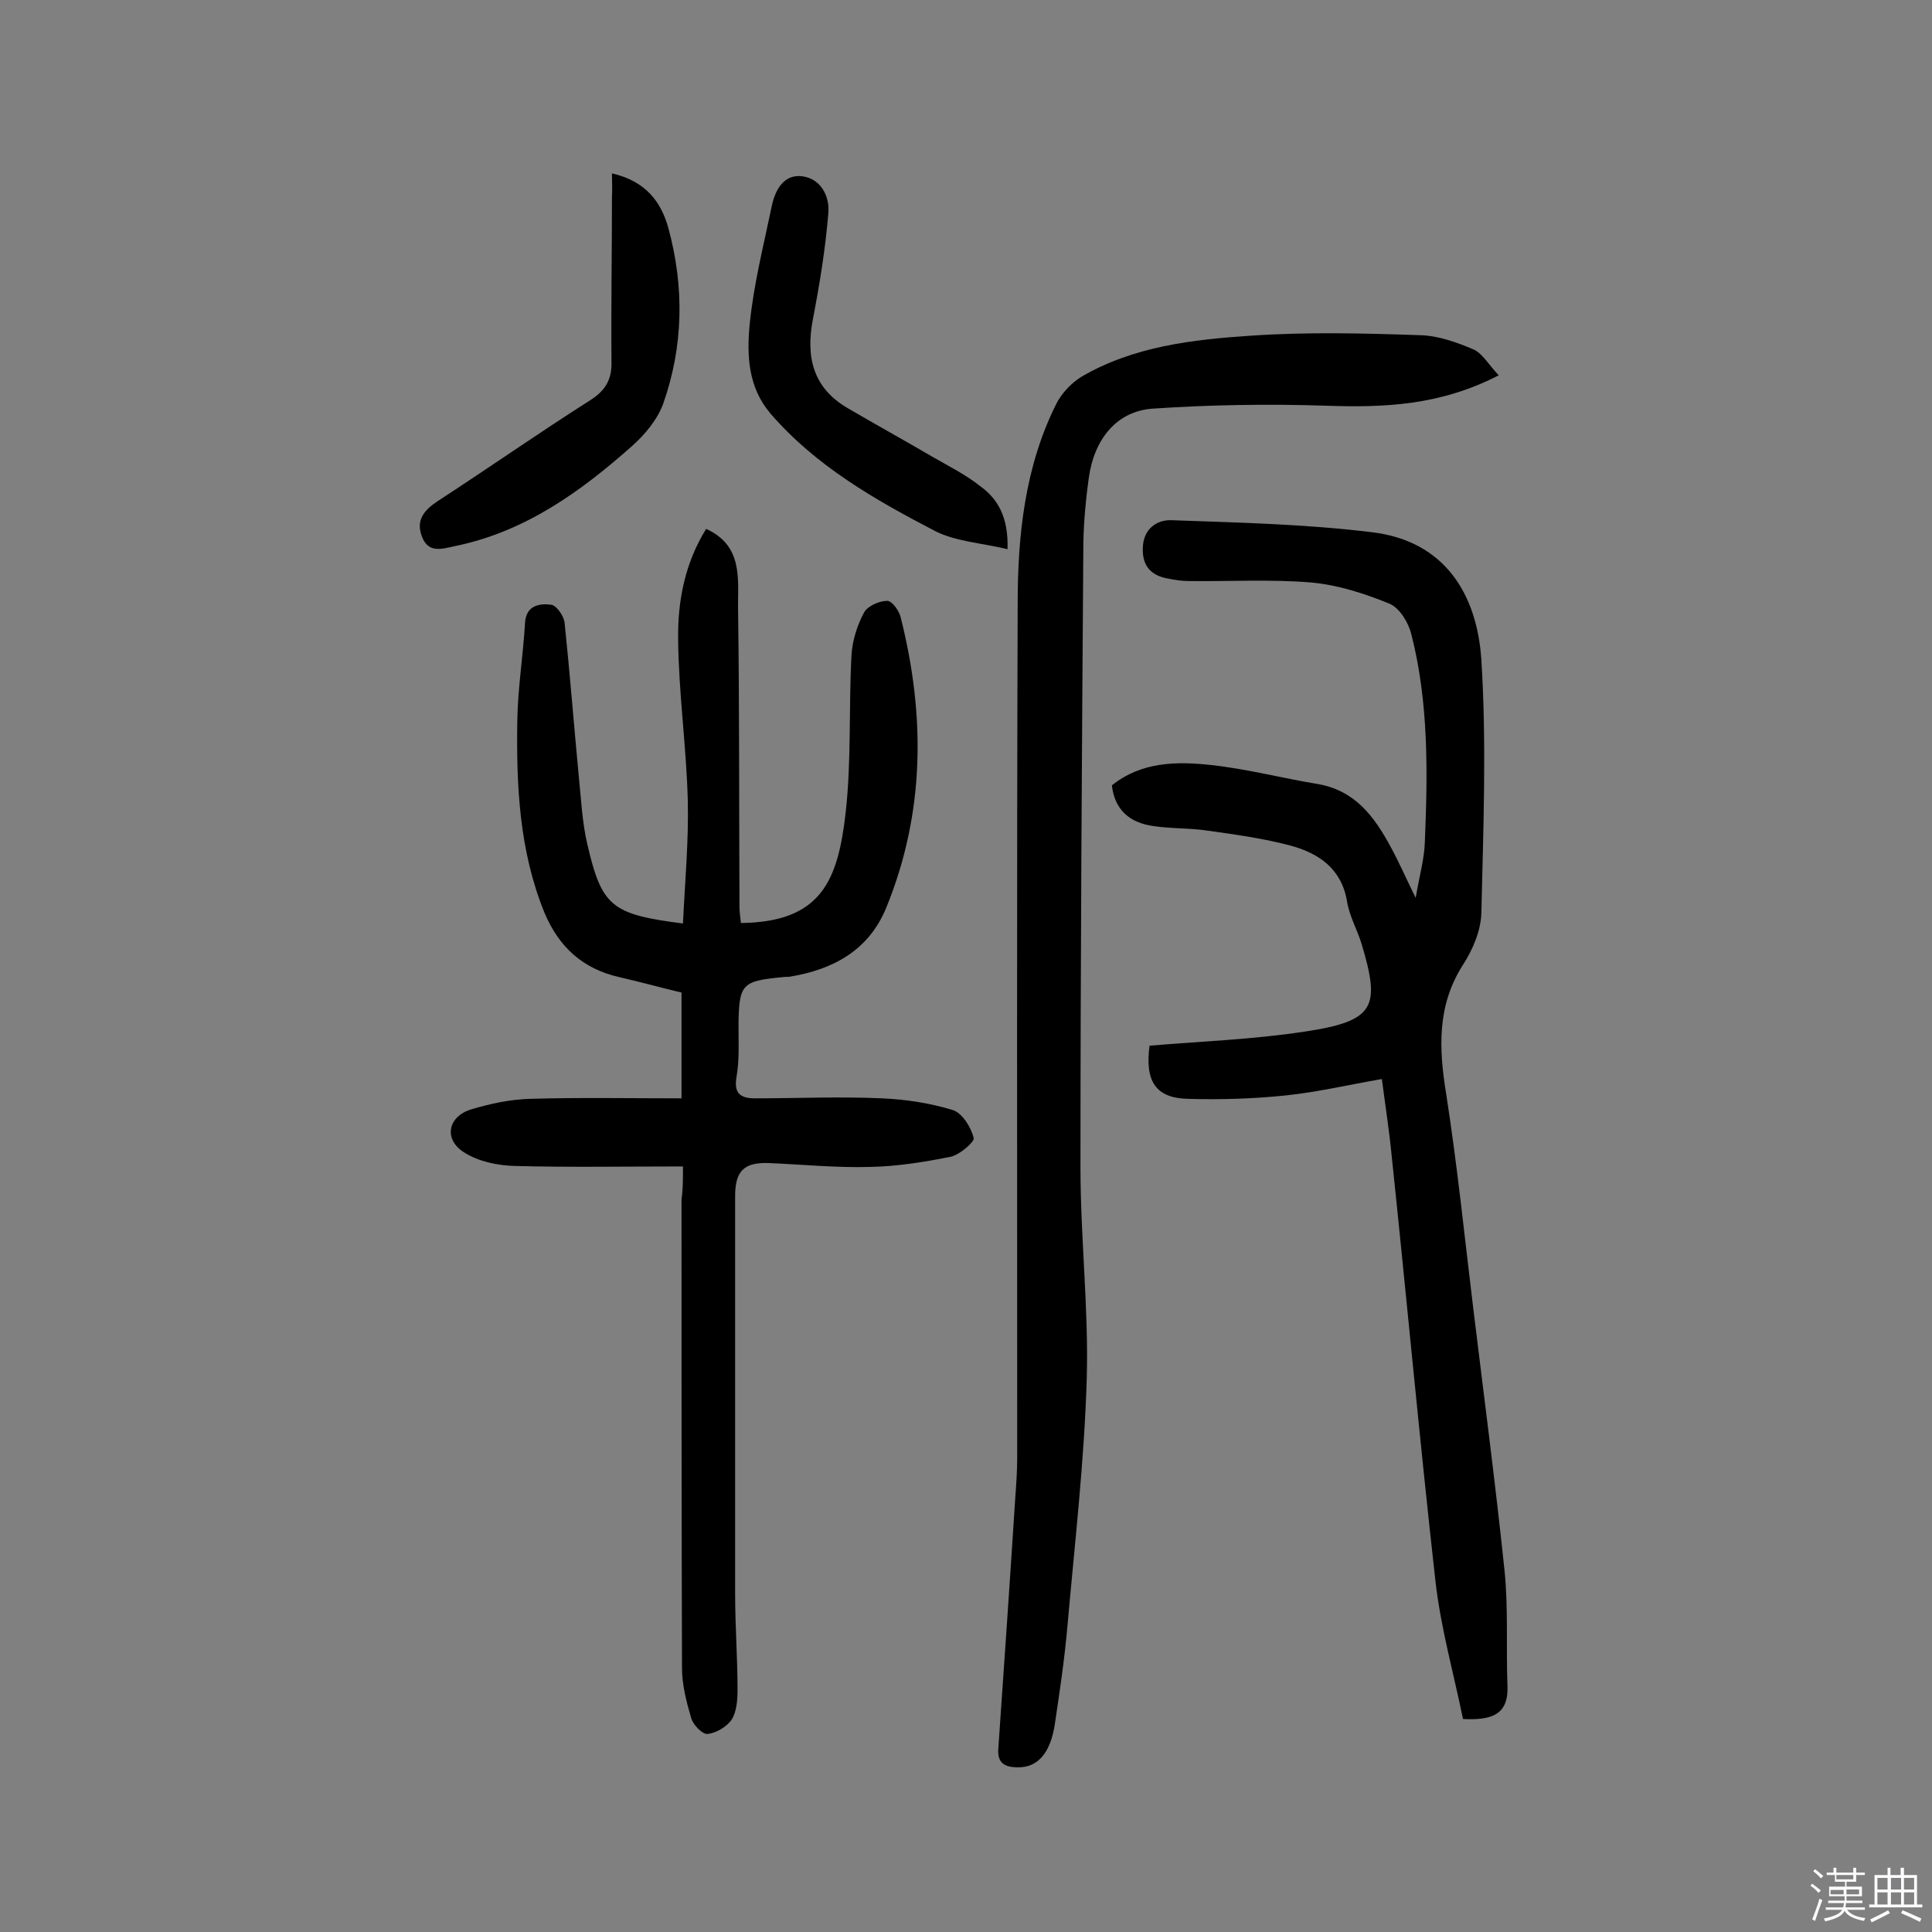
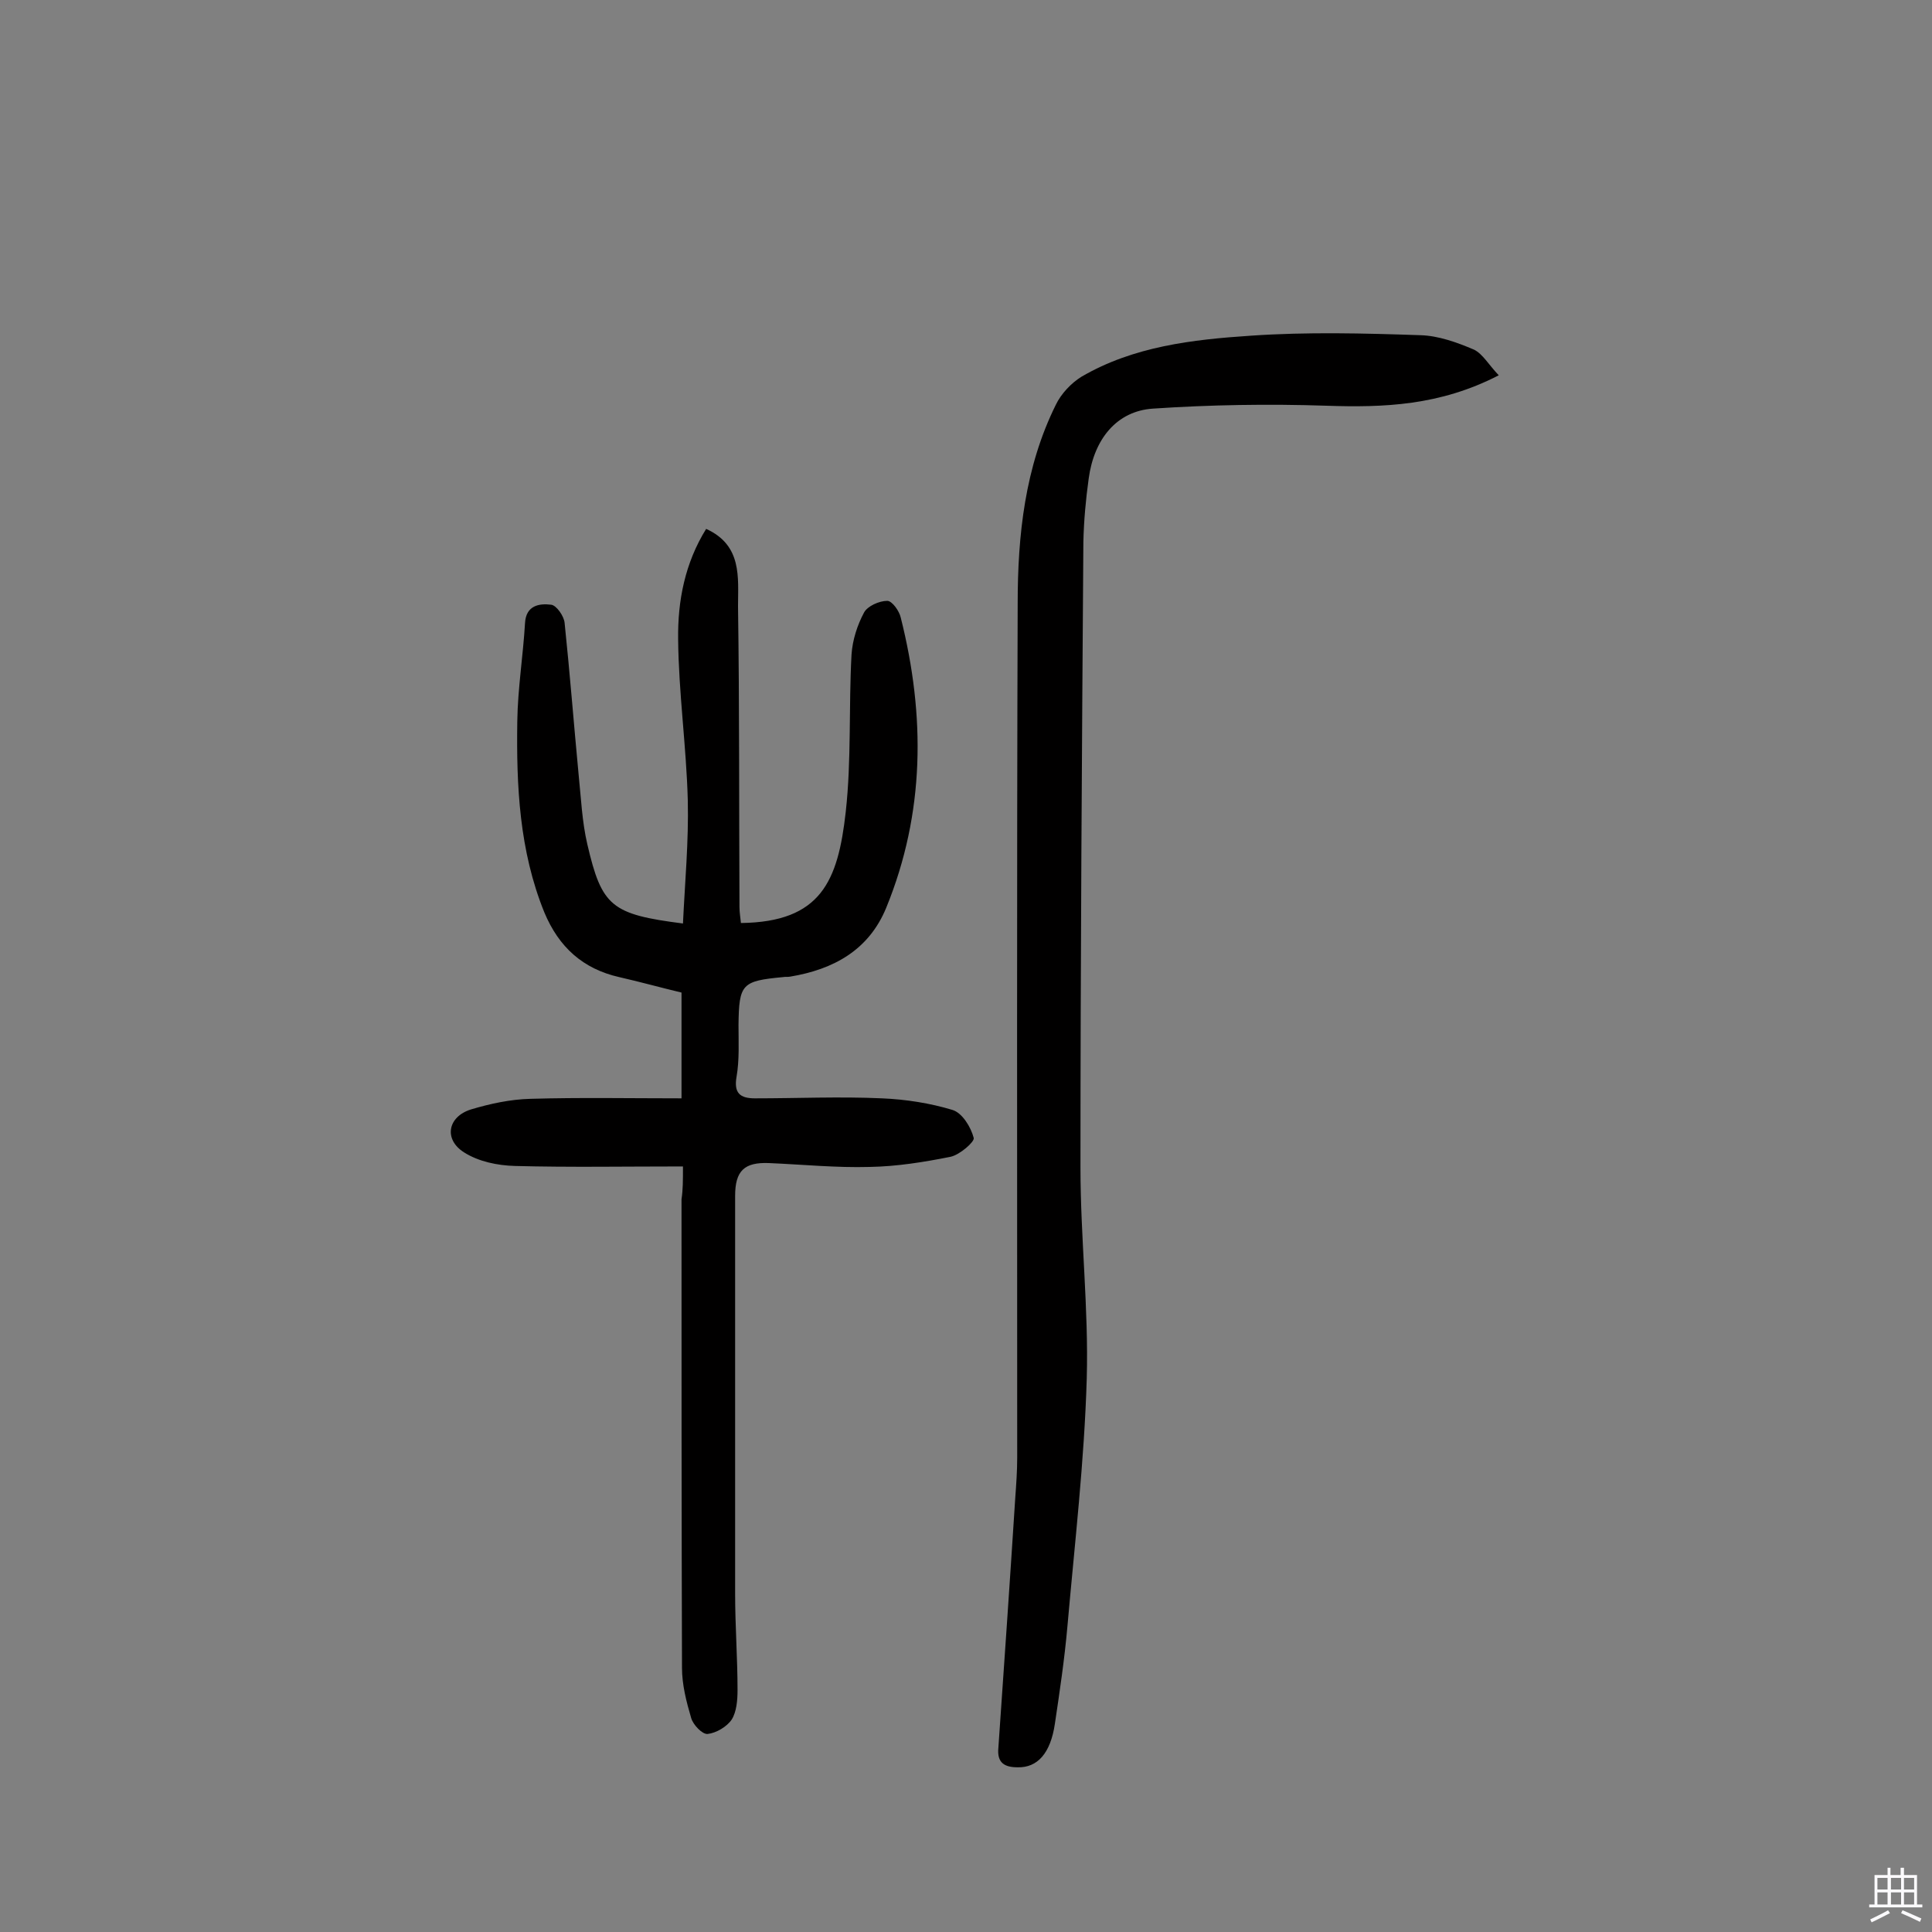
<svg xmlns="http://www.w3.org/2000/svg" enable-background="new 0 0 400 400" viewBox="0 0 400 400">
  <rect x="0" y="0" width="400" height="400" fill="#808080" stroke="none" />
-   <path d="m374.8 390.4.4-.4c.7.5 1.3 1 1.8 1.4l-.5.5c-.5-.6-1.1-1.1-1.7-1.5zm1 7.3-.6-.3c.5-1.4 1.1-2.8 1.5-4.3.2.1.4.2.6.3-.5 1.3-1 2.8-1.5 4.3zm-.4-10.3.4-.4c.4.3 1 .8 1.7 1.4l-.5.5c-.4-.5-1-1-1.6-1.5zm2.5.3h1.7v-1h.6v1h3.5v-1h.6v1h1.8v.5h-1.8v1.4h-2v1h3.2v2h-3.2v.9h3.3v.5h-3.4c0 .3-.1.6-.1.9h4v.5h-3.7c.7.9 1.9 1.5 3.8 1.7-.1.2-.2.4-.3.6-2.1-.4-3.5-1.1-4-2.1-.4 1-1.8 1.7-4 2.2-.1-.2-.2-.4-.3-.6 2.1-.4 3.4-1 3.8-1.8h-3.4v-.5h3.6c.1-.3.1-.6.2-.9h-3.3v-.5h3.4c0-.3 0-.6 0-.9h-3.2v-2h3.3v-1h-2.1v-1.4h-1.7v-.5zm1.1 3.5v1h2.7c0-.3 0-.4 0-.4 0-.1 0-.2 0-.2 0-.1 0-.2 0-.3h-2.7zm1.2-3v.9h3.5v-.9zm4.7 3h-2.6v.6.4h2.6z" fill="#fbfafc" />
  <path d="m393.6 386.7h.6v1.5h2.7v6.1h1.1v.6h-11v-.6h1.1v-6.1h2.7v-1.5h.6v1.5h2.1v-1.5zm-2.7 8.8.4.6c-1.2.6-2.5 1.3-3.8 1.9-.1-.2-.2-.4-.3-.6 1.2-.6 2.5-1.2 3.7-1.9zm-2.2-6.7v2.4h2.1v-2.4zm0 3v2.5h2.1v-2.5zm2.8-3v2.4h2.1v-2.4zm0 3v2.5h2.1v-2.5zm6 6.1c-1.4-.7-2.7-1.3-3.9-1.8l.3-.6c1.5.6 2.7 1.2 3.9 1.7zm-1.2-9.1h-2.1v2.4h2.1zm-2.1 3v2.5h2.1v-2.5z" fill="#fbfafc" />
  <g fill="#010000">
    <path d="m141.4 241.5c-12.2 0-23.5.2-34.8-.1-3.6-.1-7.5-.9-10.5-2.8-4.3-2.7-3.4-7.4 1.4-8.9 4-1.2 8.2-2.1 12.3-2.2 10.4-.3 20.7-.1 31.3-.1 0-7.8 0-14.6 0-21.9-4.2-1-8.5-2.2-12.9-3.2-7.5-1.7-12.5-6.2-15.5-13.4-5.2-12.8-5.8-26.2-5.6-39.6.1-6.8 1.2-13.5 1.6-20.3.2-3.7 3-4.1 5.4-3.8 1.1.1 2.7 2.4 2.8 3.8 1.1 10.5 1.9 20.9 2.9 31.4.5 4.8.7 9.7 1.8 14.4 3 12.9 5 14.5 19.8 16.4.4-8.5 1.2-17 1-25.5-.3-11.2-1.9-22.3-2-33.4-.1-7.9 1.4-15.7 5.8-22.8 7.5 3.4 6.6 10.1 6.6 16 .3 20.8.2 41.5.3 62.3 0 1.1.2 2.2.3 3.3 16.6-.2 20.1-8.7 21.7-23 1.2-10.8.6-21.7 1.2-32.6.2-3 1.2-6.1 2.6-8.7.7-1.3 3.1-2.4 4.8-2.4 1 0 2.5 2.1 2.8 3.5 5.1 20.3 5 40.4-3 60-3.6 8.8-10.9 12.8-19.9 14.3-.5.1-1 0-1.5.1-8.5.8-9.1 1.4-9.2 9.9 0 3.6.2 7.2-.4 10.7-.6 3.4.7 4.5 3.8 4.5 8.8 0 17.5-.4 26.3 0 4.9.2 10 1 14.6 2.4 2 .6 3.8 3.5 4.4 5.8.2.8-2.9 3.5-4.8 3.9-5.5 1.1-11.1 2-16.7 2.1-6.9.2-13.9-.5-20.9-.8-5.1-.2-7 1.6-7 6.8v82.4c0 6.6.5 13.3.5 19.9 0 2.1-.2 4.5-1.2 6.1-1 1.5-3.2 2.8-5 3-1.1.1-3-1.9-3.4-3.3-1-3.4-1.9-6.9-1.9-10.4-.1-32.3-.1-64.7-.1-97 .3-2 .3-3.8.3-6.8z" />
-     <path d="m238 216.5c10.7-.9 21.5-1.3 32-2.9 14.8-2.2 15.8-5.1 11.9-18.2-.9-2.9-2.5-5.7-3-8.7-1.1-6.8-5.8-10-11.6-11.6-5.6-1.5-11.4-2.3-17.1-3.1-3.8-.6-7.8-.4-11.6-1-4.6-.7-7.8-3.2-8.4-8.4 6.1-4.9 13.4-5 20.6-4.2 7.4.8 14.6 2.7 21.9 3.9 7.8 1.3 11.8 6.7 15.2 13 1.7 3.1 3.1 6.3 5.2 10.6.8-4.7 1.8-8.1 1.9-11.6.6-14.4.8-28.9-2.8-43-.6-2.4-2.4-5.4-4.5-6.3-5.1-2.1-10.7-3.9-16.2-4.4-8.4-.7-16.9-.2-25.3-.3-1.4 0-2.9-.2-4.3-.5-3.5-.6-5.4-2.5-5.3-6.3.1-4.1 3-5.9 5.9-5.8 13.9.5 27.8.8 41.6 2.5 15 1.8 21.7 12.8 22.6 26.4 1.1 17.4.4 35 0 52.4-.1 3.7-1.8 7.7-3.9 10.9-5.3 8.4-4.9 17.2-3.4 26.5 2.3 14.7 3.8 29.5 5.6 44.3 2.2 18.1 4.6 36.3 6.5 54.5.8 7.8.3 15.8.6 23.7.3 6.1-3.2 7.3-9.2 7-1.9-9.3-4.6-18.8-5.7-28.5-3.3-29.4-6-59-9.1-88.4-.5-5.1-1.3-10.2-2-15.6-6.9 1.2-13.3 2.7-19.9 3.4-6.8.7-13.6.9-20.4.7-6.4-.2-8.8-3.5-7.8-11z" />
-     <path d="m310.3 77.7c-12.2 6.3-23.8 6.7-35.7 6.3-12-.4-24-.2-35.9.6-7.5.5-12.2 6.3-13.3 14.5-.6 4.3-1 8.7-1.1 13.1-.3 43.2-.6 86.4-.6 129.5 0 14.6 1.7 29.2 1.3 43.7-.5 17.1-2.5 34.2-4 51.3-.6 6.8-1.6 13.5-2.6 20.2-.9 6.1-3.6 9.1-7.7 9-2.7 0-4.3-.9-4-4 1.2-17.3 2.4-34.6 3.5-51.8.2-2.8.4-5.5.4-8.3 0-59-.1-117.9.1-176.9 0-14.1 1.5-28.2 7.9-41.1 1.1-2.3 3.2-4.5 5.3-5.8 10.8-6.3 23-7.7 35.1-8.5 11.6-.8 23.4-.5 35.1-.1 3.7.1 7.6 1.5 11.1 3 1.8.9 3 3.1 5.1 5.3z" />
-     <path d="m126.7 35.9c7 1.6 10.2 5.9 11.7 11.4 3.3 12.2 3.1 24.4-1.1 36.3-1.2 3.3-3.8 6.4-6.5 8.8-10.6 9.4-22 17.6-36.3 20.6-2.6.5-5.7 1.8-7.1-1.8-1.4-3.5.4-5.6 3.3-7.5 10.6-6.9 20.9-14.1 31.6-20.9 3.1-2 4.4-4.3 4.3-7.9-.1-11.4.1-22.7.1-34.1.1-1.4 0-2.8 0-4.9z" />
-     <path d="m208.6 113.7c-5.5-1.3-10.7-1.6-14.9-3.7-12.5-6.5-24.8-13.5-34.2-24.4-4.6-5.4-4.9-12-4.3-18.3.8-8.3 2.9-16.5 4.6-24.7.7-3.3 2.5-6.6 6.3-6.1 3.9.5 5.7 4.2 5.4 7.6-.6 7.4-1.8 14.7-3.2 22-1.5 7.8 0 14.2 7.2 18.4 5.8 3.4 11.8 6.7 17.6 10.1 3.3 1.9 6.9 3.7 9.9 6.1 3.6 2.6 5.8 6.4 5.6 13z" />
+     <path d="m310.3 77.7c-12.2 6.3-23.8 6.7-35.7 6.3-12-.4-24-.2-35.9.6-7.5.5-12.2 6.3-13.3 14.5-.6 4.3-1 8.7-1.1 13.1-.3 43.2-.6 86.4-.6 129.5 0 14.6 1.7 29.2 1.3 43.7-.5 17.1-2.5 34.2-4 51.3-.6 6.8-1.6 13.5-2.6 20.2-.9 6.1-3.6 9.1-7.7 9-2.7 0-4.3-.9-4-4 1.2-17.3 2.4-34.6 3.5-51.8.2-2.8.4-5.5.4-8.3 0-59-.1-117.9.1-176.9 0-14.1 1.5-28.2 7.9-41.1 1.1-2.3 3.2-4.5 5.3-5.8 10.8-6.3 23-7.7 35.1-8.5 11.6-.8 23.4-.5 35.1-.1 3.7.1 7.6 1.5 11.1 3 1.8.9 3 3.1 5.1 5.3" />
  </g>
</svg>